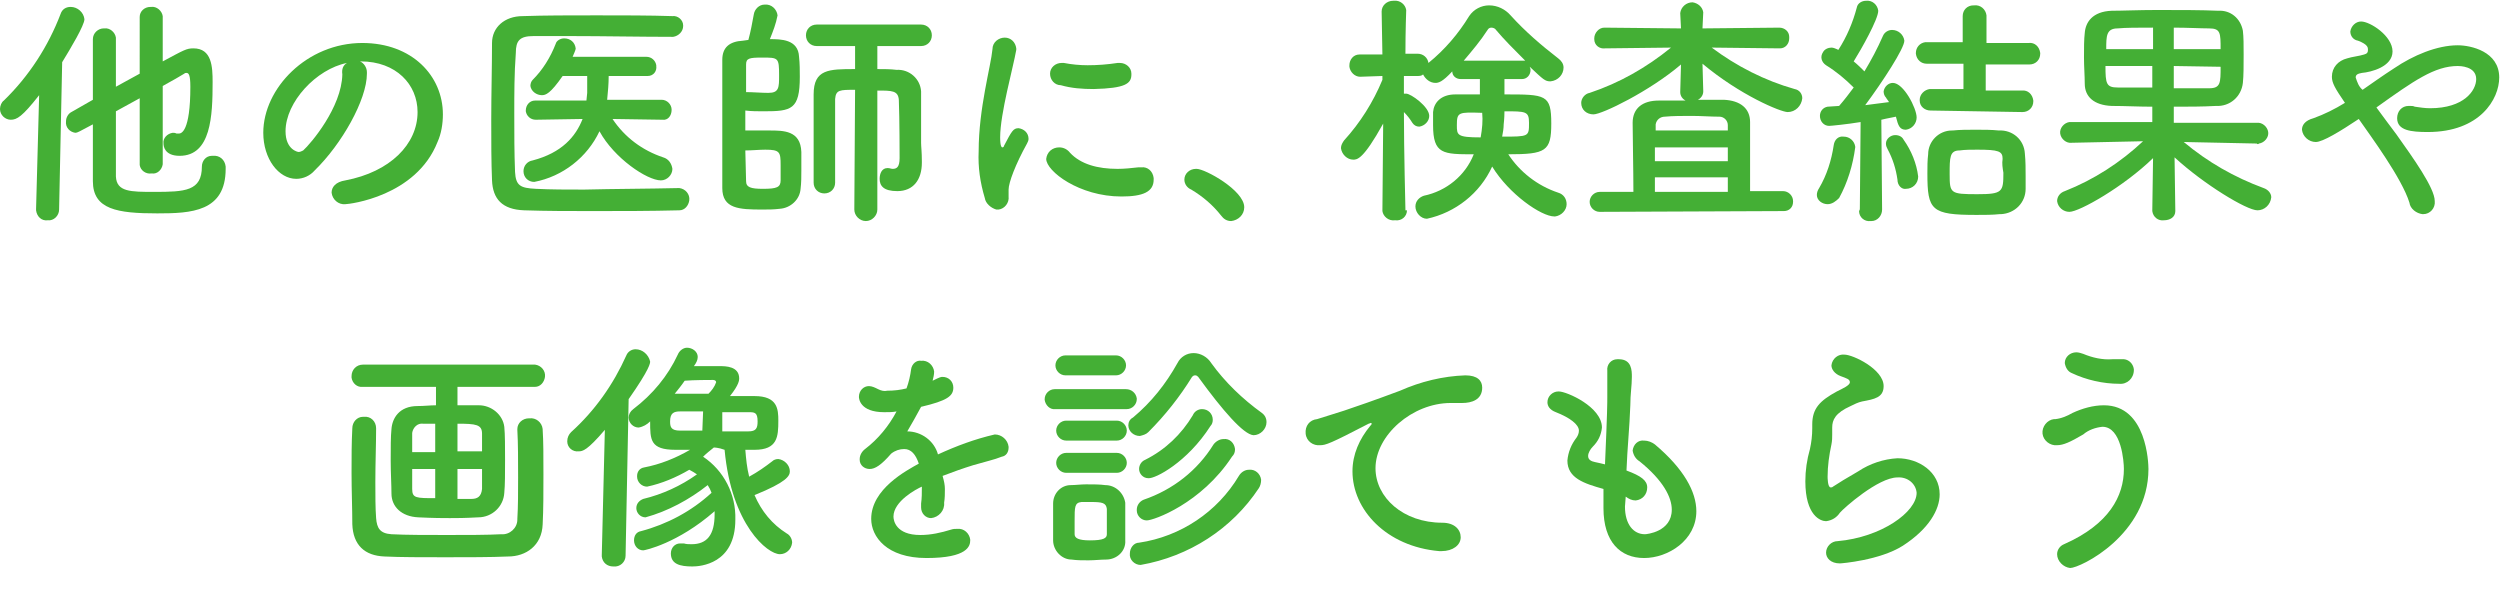
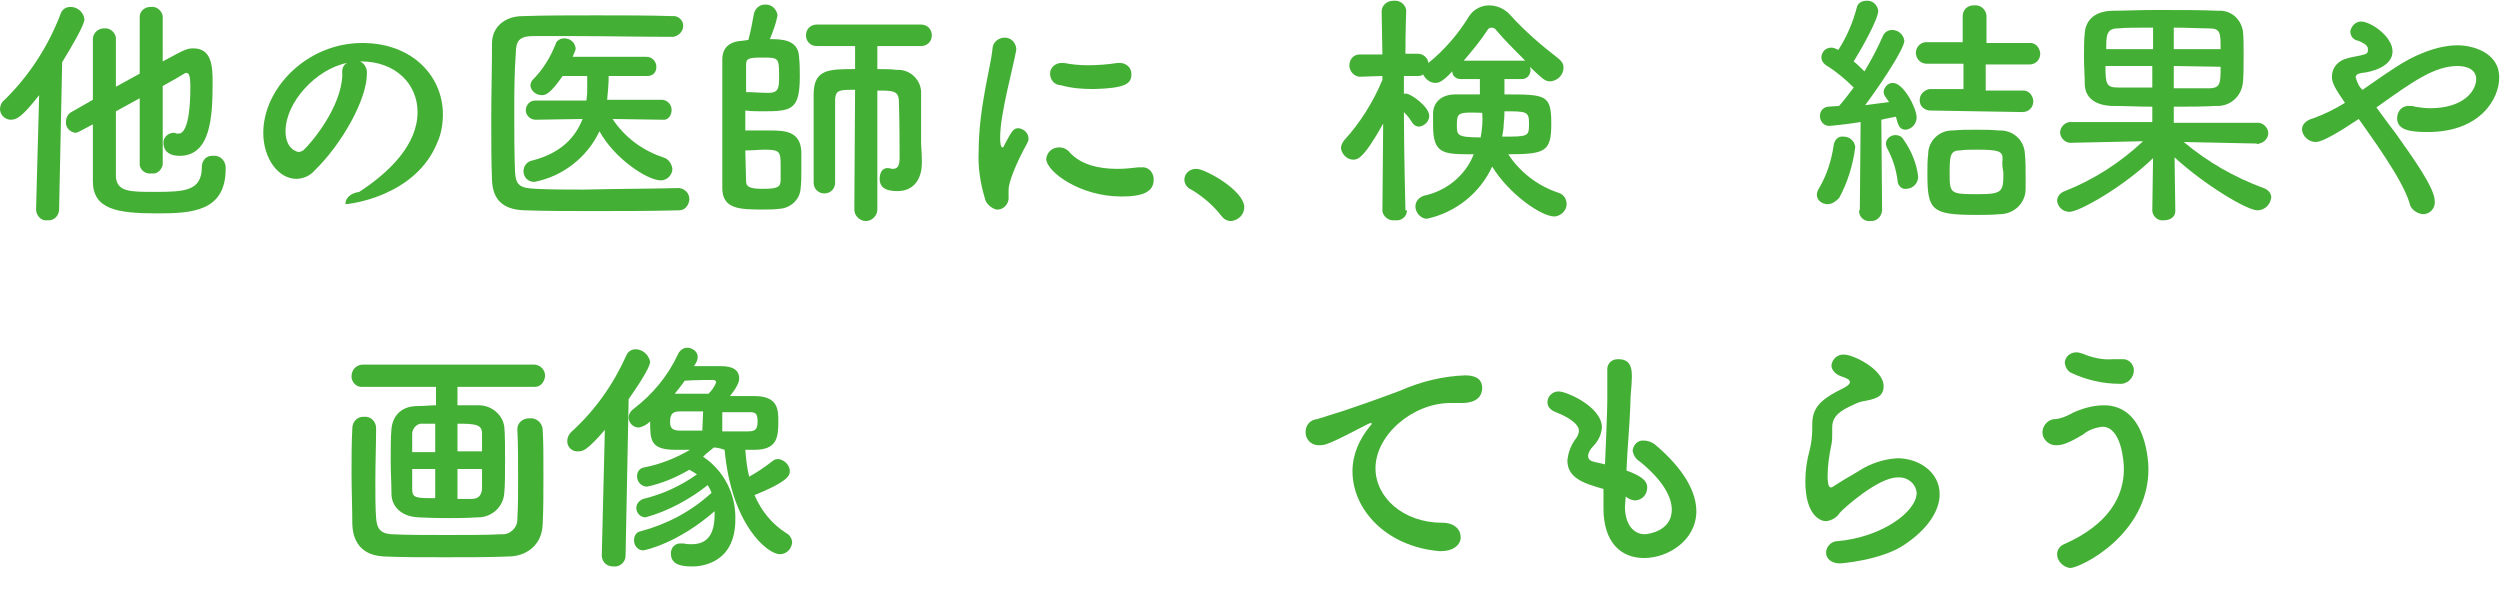
<svg xmlns="http://www.w3.org/2000/svg" version="1.1" id="レイヤー_1" x="0px" y="0px" viewBox="0 0 325.7 78.9" style="enable-background:new 0 0 325.7 78.9;" xml:space="preserve">
  <style type="text/css">
	.st0{fill:#44AF35;}
</style>
  <g>
    <g id="レイヤー_3">
      <path class="st0" d="M5.1,12.4c-2.2,2.8-2.9,3.2-3.7,3.2C0.7,15.6,0,15,0,14.2c0-0.4,0.2-0.9,0.5-1.1C3.8,9.9,6.3,6,7.9,1.8    c0.2-0.6,0.7-0.9,1.3-0.9c0.9,0,1.7,0.7,1.8,1.6c0,0.8-1.8,3.8-2.9,5.6L7.7,27.3c0,0.8-0.7,1.5-1.5,1.4c0,0,0,0,0,0    c-0.8,0.1-1.4-0.5-1.5-1.3c0,0,0-0.1,0-0.1v-0.1L5.1,12.4z M18.2,12.8l-3.1,1.7c0,3.5,0,6.9,0,8.5c0.1,2,1.9,2,5,2    c4,0,6.2-0.1,6.2-3.3c0-0.7,0.5-1.4,1.3-1.4c0,0,0.1,0,0.1,0c0.9-0.1,1.6,0.5,1.7,1.4c0,0.1,0,0.2,0,0.3c0,5.6-4.5,5.8-8.9,5.8    c-5.2,0-8.4-0.5-8.4-4.2c0-1.8,0-4.5,0-7.4l-1.7,0.9c-0.2,0.1-0.4,0.2-0.6,0.2c-0.7-0.1-1.3-0.7-1.2-1.5c0-0.5,0.3-1,0.7-1.2    l2.8-1.6c0-3.1,0-6,0-7.9c0-0.8,0.7-1.4,1.4-1.4c0,0,0,0,0.1,0c0.7-0.1,1.4,0.5,1.5,1.2c0,0,0,0.1,0,0.1l0,0c0,1.4,0,3.8,0,6.3    l3.1-1.7V2.2c0-0.7,0.6-1.3,1.4-1.3c0,0,0,0,0.1,0c0.7-0.1,1.4,0.5,1.5,1.2c0,0,0,0.1,0,0.1V8c2.8-1.5,3.1-1.7,4-1.7    c2.4,0,2.5,2.4,2.5,4.4c0,4.4-0.2,9.6-4.3,9.6c-2,0-2.1-1.3-2.1-1.6c-0.1-0.7,0.5-1.3,1.2-1.4c0,0,0,0,0,0c0.2,0,0.3,0,0.5,0.1    c0.1,0,0.2,0,0.3,0c0.3,0,1.5-0.2,1.5-6.1c0-1.5-0.2-1.8-0.5-1.8c-0.1,0-0.2,0-0.3,0.1c-0.5,0.3-1.5,0.9-2.8,1.6v10.2    c-0.1,0.7-0.7,1.3-1.4,1.2c0,0,0,0-0.1,0c-0.7,0.1-1.4-0.4-1.5-1.1c0,0,0,0,0-0.1L18.2,12.8z" />
-       <path class="st0" d="M54.4,14.6c0-3.6-2.8-6.6-7.4-6.6h-0.1c0.5,0.2,0.9,0.8,0.9,1.4v0.2c0,3.4-3.3,9.2-6.8,12.6    c-0.6,0.7-1.5,1.1-2.4,1.1c-2.3,0-4.3-2.6-4.3-6c0-5.8,5.7-11.7,12.9-11.7c6.5,0,10.5,4.3,10.5,9.3c0,1.2-0.2,2.5-0.7,3.6    c-2.8,7.1-11.5,8.1-12,8.1c-0.9,0.1-1.7-0.6-1.8-1.5c0-0.7,0.5-1.4,1.8-1.6C50.8,22.4,54.4,18.8,54.4,14.6z M45.2,8.2    c-4,0.8-8,5.1-8,8.9c0,2.4,1.6,2.7,1.7,2.7c0.2,0,0.4-0.1,0.6-0.2c1-0.9,5-5.6,5.1-9.9C44.5,9,44.7,8.5,45.2,8.2z" />
+       <path class="st0" d="M54.4,14.6c0-3.6-2.8-6.6-7.4-6.6h-0.1c0.5,0.2,0.9,0.8,0.9,1.4v0.2c0,3.4-3.3,9.2-6.8,12.6    c-0.6,0.7-1.5,1.1-2.4,1.1c-2.3,0-4.3-2.6-4.3-6c0-5.8,5.7-11.7,12.9-11.7c6.5,0,10.5,4.3,10.5,9.3c0,1.2-0.2,2.5-0.7,3.6    c-2.8,7.1-11.5,8.1-12,8.1c0-0.7,0.5-1.4,1.8-1.6C50.8,22.4,54.4,18.8,54.4,14.6z M45.2,8.2    c-4,0.8-8,5.1-8,8.9c0,2.4,1.6,2.7,1.7,2.7c0.2,0,0.4-0.1,0.6-0.2c1-0.9,5-5.6,5.1-9.9C44.5,9,44.7,8.5,45.2,8.2z" />
      <path class="st0" d="M88.5,24.5c0.8,0.1,1.4,0.8,1.3,1.6c-0.1,0.7-0.6,1.3-1.3,1.3c-3.8,0.1-7.6,0.1-11.3,0.1c-3,0-6,0-8.9-0.1    s-4.1-1.5-4.2-3.9S64,18.4,64,15.6c0-3.4,0.1-6.9,0.1-10c0-2,1.6-3.5,4-3.5C70.9,2,74.3,2,77.7,2s7,0,9.9,0.1    C88.3,2,89,2.6,89,3.3c0,0,0,0.1,0,0.1c0,0.7-0.6,1.3-1.3,1.4c0,0-0.1,0-0.1,0c-4.1,0-9.1-0.1-13.2-0.1c-1.9,0-3.6,0-4.9,0    c-1.8,0-2.3,0.6-2.3,2.2C67,9.6,67,12.2,67,14.8s0,5.1,0.1,7.6c0.1,1.8,0.7,2.1,2.7,2.2s4.1,0.1,6.3,0.1    C80,24.6,84.3,24.6,88.5,24.5L88.5,24.5z M86.3,15.6l-6.5-0.1c1.6,2.4,3.9,4.1,6.6,5c0.7,0.2,1.1,0.8,1.2,1.5    c0,0.8-0.7,1.5-1.5,1.5c0,0,0,0,0,0c-1.8,0-6.1-2.9-8-6.4c-1.6,3.4-4.8,5.9-8.5,6.6c-0.8,0-1.4-0.6-1.4-1.4c0-0.7,0.5-1.3,1.2-1.4    c3.8-1,5.6-3.1,6.5-5.4l-6.1,0.1l0,0c-0.7,0-1.2-0.5-1.3-1.1c0,0,0-0.1,0-0.1c0-0.7,0.5-1.3,1.2-1.3c0,0,0.1,0,0.1,0h6.6l0.1-1    c0-0.6,0-1.4,0-2.2h-3.2c-1.6,2.3-2.2,2.5-2.7,2.5c-0.7,0-1.4-0.5-1.5-1.2c0-0.3,0.1-0.6,0.3-0.8c1.3-1.3,2.3-2.9,3-4.7    C72.5,5.3,73,5,73.5,5c0.8,0,1.4,0.5,1.5,1.3c0,0.1,0,0.2-0.4,1.1h9.6c0.7,0,1.2,0.5,1.3,1.1c0,0,0,0.1,0,0.1    c0.1,0.7-0.4,1.3-1.1,1.3c-0.1,0-0.1,0-0.2,0h-4.9c0,1-0.1,2.1-0.2,3.1h7.1c0.7,0,1.3,0.6,1.3,1.3C87.5,15.1,87,15.7,86.3,15.6    L86.3,15.6z" />
      <path class="st0" d="M97.5,5.2C97.8,4.1,98,3,98.2,1.9c0.1-0.7,0.7-1.3,1.4-1.3c0.9-0.1,1.6,0.6,1.7,1.4c-0.2,1.1-0.6,2.1-1,3.1    c1.4,0,3.7,0,3.8,2.3c0.1,0.9,0.1,1.8,0.1,2.6c0,4.3-1.1,4.5-4.7,4.5c-0.8,0-1.6,0-2.4-0.1V17c1,0,2.1,0,3.1,0    c1.9,0,4.1,0,4.2,2.8c0,0.7,0,1.6,0,2.4s0,1.6-0.1,2.4c-0.1,1.4-1.3,2.5-2.7,2.6c-0.8,0.1-1.5,0.1-2.3,0.1c-3,0-5.2-0.1-5.2-2.8    c0-2.1,0-5.2,0-8.3s0-6.2,0-8.4c0-1.6,0.9-2.4,2.7-2.5L97.5,5.2z M97.2,12c0.9,0,2,0.1,2.9,0.1c1.4,0,1.4-0.7,1.4-2.3    c0-2.3-0.1-2.3-2.2-2.3c-1.7,0-2.1,0.1-2.1,0.9V12z M97.2,23.6c0,0.8,0.6,1,2.2,1c1.8,0,2.3-0.2,2.3-1.1c0-0.5,0-1.3,0-2    c0-1.7-0.1-2-2-2c-0.8,0-1.7,0.1-2.6,0.1L97.2,23.6z M111.4,11.7c-2,0-2.5,0-2.6,1.2c0,1.4,0,3.3,0,5.2s0,4,0,5.7l0,0    c0,0.8-0.6,1.4-1.4,1.4c-0.8,0-1.4-0.6-1.4-1.4c0-1.8,0-3.8,0-5.8s0-4,0-5.7c0-3.3,2-3.3,5.4-3.3V6h-5c-0.8,0-1.4-0.6-1.4-1.4    s0.6-1.4,1.4-1.4c0,0,0,0,0,0H120c0.8,0,1.4,0.6,1.4,1.4S120.8,6,120,6c0,0,0,0,0,0h-5.7v3c0.9,0,1.7,0,2.5,0.1    c1.7-0.1,3.1,1.2,3.2,2.8c0,0.2,0,0.4,0,0.5v6.2c0,0.5,0.1,1.2,0.1,2.4v0.2c0,2.2-1.1,3.7-3.2,3.7c-1.8,0-2.3-0.7-2.3-1.6    c0-0.7,0.3-1.4,1-1.4h0.1c0.2,0,0.4,0.1,0.6,0.1c0.5,0,0.9-0.2,0.9-1.4c0,0,0-5.2-0.1-7.6c-0.1-1.2-0.9-1.2-2.8-1.2v15.5    c0,0.8-0.7,1.5-1.5,1.5s-1.5-0.7-1.5-1.5L111.4,11.7z" />
      <path class="st0" d="M128.3,25.8c-0.6-2-0.9-4-0.8-6.1c0-5.6,1.6-11.1,1.8-13.3c0-0.9,0.8-1.5,1.6-1.5c0.8,0,1.4,0.6,1.5,1.4    c0,0.1,0,0.2,0,0.2c-0.4,2.3-2.1,8.3-2.1,11.4c0,1.2,0.2,1.3,0.3,1.3s0.2-0.1,0.2-0.2c1-1.9,1.2-2.3,1.9-2.3    c0.7,0.1,1.3,0.6,1.3,1.4c0,0.2-0.1,0.4-0.2,0.6c-1.5,2.7-2.4,5.1-2.4,6c0,0.3,0,0.6,0,0.9c0.1,0.8-0.5,1.6-1.3,1.7    c-0.1,0-0.2,0-0.3,0C129.1,27.1,128.4,26.5,128.3,25.8z M146.1,25.6c-5.5,0-9.8-3.3-9.8-4.9c0.1-0.9,0.8-1.5,1.7-1.5    c0.6,0,1.1,0.3,1.4,0.7c1.4,1.5,3.6,2.1,6.2,2.1c0.9,0,1.8-0.1,2.7-0.2c0.1,0,0.3,0,0.4,0c0.8-0.1,1.5,0.5,1.6,1.4    c0,0.1,0,0.1,0,0.2C150.3,25,148.9,25.6,146.1,25.6L146.1,25.6z M142.5,11.6c-1.5,0-2.9-0.1-4.3-0.5c-0.8,0-1.4-0.7-1.4-1.5    s0.7-1.4,1.5-1.4c0.1,0,0.2,0,0.3,0c1,0.2,2.1,0.3,3.1,0.3c1.3,0,2.6-0.1,3.9-0.3c0.1,0,0.2,0,0.3,0c0.8,0,1.5,0.6,1.5,1.4    c0,0,0,0.1,0,0.1C147.4,10.9,146.6,11.5,142.5,11.6L142.5,11.6z" />
      <path class="st0" d="M159.1,28.1c-1.1-1.4-2.4-2.5-3.9-3.4c-0.5-0.2-0.9-0.7-0.9-1.3c0-0.8,0.7-1.4,1.5-1.4c0,0,0,0,0.1,0    c1.1,0,6.2,2.8,6.2,5c0,1-0.8,1.7-1.7,1.8C159.8,28.8,159.4,28.5,159.1,28.1z" />
      <path class="st0" d="M183.3,27.4c0,0.8-0.7,1.4-1.5,1.3c0,0-0.1,0-0.1,0c-0.8,0.1-1.5-0.5-1.6-1.2c0,0,0-0.1,0-0.1l0,0l0.1-11.3    c-2.6,4.7-3.4,4.7-3.9,4.7c-0.8,0-1.5-0.7-1.6-1.5c0-0.4,0.2-0.7,0.4-1c2.1-2.3,3.8-5,5-7.9V9.9l-2.9,0.1l0,0    c-0.7,0-1.3-0.6-1.4-1.3c0-0.1,0-0.1,0-0.2c0-0.7,0.5-1.4,1.3-1.4c0,0,0.1,0,0.1,0h2.9l-0.1-5.6l0,0c0-0.8,0.7-1.4,1.5-1.4    c0,0,0,0,0.1,0c0.8-0.1,1.5,0.5,1.6,1.2c0,0,0,0.1,0,0.1l0,0c0,0-0.1,2.6-0.1,5.6h1.6c0.7,0,1.3,0.5,1.4,1.2    c2.1-1.7,3.9-3.8,5.3-6.1c0.6-0.9,1.6-1.4,2.6-1.4c1.1,0,2.1,0.5,2.8,1.3c1.9,2.1,4,3.9,6.2,5.6c0.4,0.3,0.7,0.7,0.7,1.2    c0,0.9-0.7,1.7-1.7,1.8c-0.7,0-0.9-0.2-2.7-1.9c0,0.1,0.1,0.2,0.1,0.4c0,0.7-0.5,1.2-1.1,1.2c0,0-0.1,0-0.1,0H196v2    c5.4,0,6.1,0,6.1,3.8c0,3.6-0.7,4-5.6,4c1.5,2.3,3.8,4.1,6.5,5c0.7,0.2,1.1,0.8,1.1,1.5c0,0.8-0.7,1.5-1.5,1.6c0,0,0,0-0.1,0    c-1.7,0-5.9-2.9-8.1-6.5c-1.6,3.5-4.8,6-8.5,6.8c-0.8,0-1.5-0.8-1.5-1.6c0-0.7,0.5-1.2,1.1-1.4c2.9-0.6,5.4-2.6,6.5-5.4    c-4,0-5.3,0-5.3-3.8c0-0.6,0-1.2,0-1.7c0.1-1.2,1-2.3,2.9-2.3c0.9,0,2,0,3.2,0v-2h-2.5c-0.6,0-1.1-0.4-1.1-1    c-1.3,1.4-1.8,1.5-2.2,1.5c-0.7,0-1.3-0.5-1.6-1.1c-0.2,0.2-0.5,0.2-0.8,0.2h-1.7v2.3c0.1,0,0.2,0,0.3,0c0.6,0,3,1.7,3,2.9    c0,0.7-0.6,1.3-1.3,1.4c-0.4,0-0.7-0.2-0.9-0.5c-0.3-0.5-0.7-1-1.1-1.4c0,5,0.2,12.8,0.2,12.8L183.3,27.4z M189.8,16.3    c0,1.3,0,1.6,3.1,1.6c0.2-1.1,0.3-2.2,0.2-3.2C190,14.6,189.8,14.6,189.8,16.3L189.8,16.3z M198.4,7.9c0.1,0,0.2,0,0.3,0    c-1.4-1.4-2.8-2.8-3.8-4c-0.1-0.2-0.4-0.3-0.6-0.3c-0.2,0-0.4,0.1-0.5,0.3c-0.9,1.4-2,2.7-3.1,4H198.4z M195.9,16.2    c0,0.5-0.1,1.1-0.2,1.6c3.5,0,3.5,0,3.5-1.8c0-1.5-0.4-1.5-3.2-1.5C196,15.5,195.9,16.1,195.9,16.2z" />
-       <path class="st0" d="M208.4,27.6c-0.7,0-1.3-0.6-1.3-1.3s0.6-1.3,1.3-1.3c0,0,0,0,0,0h4.4c0-2.8-0.1-7.4-0.1-9    c0-1.9,1.3-2.9,3.4-2.9c1.1,0,2.3,0,3.5,0c-0.4-0.2-0.7-0.6-0.7-1.1l0.1-3.6c-4.1,3.5-10.3,6.5-11.4,6.5c-0.9,0-1.6-0.6-1.6-1.5    c0-0.6,0.5-1.2,1.1-1.3c3.9-1.3,7.4-3.3,10.6-5.9l-8.6,0.1l0,0c-0.7,0.1-1.4-0.4-1.4-1.2c0,0,0-0.1,0-0.1c0-0.7,0.6-1.4,1.3-1.4    c0,0,0.1,0,0.1,0l9.9,0.1l-0.1-2c0.1-0.8,0.8-1.4,1.6-1.4c0.7,0.1,1.3,0.6,1.4,1.3v0l-0.1,2.1l10-0.1c0.7,0,1.3,0.5,1.3,1.2    c0,0.1,0,0.2,0,0.2c0,0.7-0.5,1.3-1.2,1.3c0,0-0.1,0-0.1,0l0,0L223,6.2c3.2,2.4,6.9,4.3,10.8,5.4c0.6,0.1,1,0.6,1,1.2    c-0.1,1-0.9,1.8-1.9,1.8c-0.9,0-6.2-2.2-11.1-6.3l0.1,3.6c0,0.5-0.3,0.9-0.7,1.1c1.2,0,2.4,0,3.4,0c2.1,0.1,3.4,1.1,3.4,2.9    c0,1.5,0,6.2,0,9h4.3c0.7,0,1.3,0.6,1.3,1.3c0,0,0,0,0,0.1c0,0.7-0.5,1.2-1.2,1.2c0,0-0.1,0-0.1,0L208.4,27.6z M225.1,19.2h-9.5    V21h9.5V19.2z M225.1,23.1h-9.5V25h9.5V23.1z M225.1,17.1c0-0.4,0-0.6,0-0.8c0-0.6-0.5-1.1-1.1-1.1c0,0,0,0-0.1,0    c-1,0-2.3-0.1-3.5-0.1s-2.5,0-3.5,0.1c-0.6,0-1.1,0.4-1.2,1c0,0,0,0,0,0v0.8H225.1z" />
      <path class="st0" d="M238.1,26.6c-0.7,0-1.4-0.5-1.4-1.2c0,0,0,0,0,0c0-0.3,0.1-0.6,0.3-0.9c1-1.7,1.6-3.6,1.9-5.6    c0.1-0.7,0.6-1.2,1.3-1.1c0.8,0,1.4,0.6,1.5,1.3c0,0,0,0,0,0.1c-0.3,2.3-1,4.6-2.1,6.6C239.2,26.2,238.7,26.6,238.1,26.6z     M242.3,27.2l0.1-11.3c-1.8,0.3-3.9,0.5-4.1,0.5c-0.7,0-1.2-0.6-1.2-1.3c0,0,0,0,0,0c0-0.6,0.4-1.1,1-1.2l1.5-0.1    c0.7-0.8,1.3-1.6,1.9-2.4c-1.1-1.1-2.3-2.1-3.6-2.9c-0.6-0.4-0.8-1.1-0.4-1.7c0.2-0.4,0.7-0.6,1.1-0.6c0.2,0,0.5,0.1,0.7,0.2    l0.2,0.1c1.1-1.7,1.9-3.6,2.4-5.5c0.1-0.6,0.7-0.9,1.2-0.9c0.8-0.1,1.5,0.5,1.6,1.3c0,1.1-2.2,5-3.2,6.6c0.5,0.4,1,0.9,1.4,1.3    c0.9-1.5,1.7-3,2.4-4.6c0.2-0.5,0.7-0.8,1.2-0.8c0.8,0,1.5,0.6,1.6,1.4c0,1-2.8,5.3-5.1,8.4l3.1-0.4c-0.1-0.2-0.3-0.4-0.4-0.6    c-0.2-0.2-0.3-0.5-0.3-0.8c0.1-0.6,0.6-1.1,1.2-1.1c1.4,0,3.1,3.3,3.1,4.5c0,0.8-0.6,1.5-1.4,1.6c-0.8,0-1-0.5-1.3-1.7    c-0.4,0.1-1.1,0.2-1.9,0.4l0.1,11.7c0,0.8-0.6,1.5-1.4,1.5c0,0-0.1,0-0.1,0c-0.8,0.1-1.5-0.5-1.5-1.3    C242.3,27.3,242.3,27.3,242.3,27.2L242.3,27.2z M247.2,23.4c-0.2-1.4-0.6-2.7-1.3-4c-0.1-0.2-0.2-0.4-0.2-0.7    c0-0.6,0.6-1.1,1.2-1.1c0,0,0,0,0,0c0.5,0,0.9,0.2,1.1,0.6c1,1.4,1.7,3.1,1.9,4.8c0,0.9-0.7,1.6-1.6,1.6c0,0,0,0,0,0    C247.8,24.7,247.2,24.2,247.2,23.4C247.2,23.5,247.2,23.5,247.2,23.4z M251.5,14.4c-0.7,0-1.4-0.5-1.4-1.3c0,0,0-0.1,0-0.1    c0-0.7,0.6-1.3,1.3-1.4c0,0,0.1,0,0.1,0h4.3V8.3H251c-0.7,0-1.3-0.5-1.4-1.3c0,0,0-0.1,0-0.1c0-0.7,0.5-1.3,1.2-1.4    c0,0,0.1,0,0.1,0h4.8V2.1c0-0.8,0.6-1.4,1.4-1.4c0,0,0,0,0.1,0c0.8-0.1,1.5,0.5,1.6,1.3c0,0,0,0.1,0,0.1v3.5h5.5    c0.8-0.1,1.4,0.5,1.5,1.3c0,0,0,0.1,0,0.1c0,0.8-0.6,1.4-1.4,1.4c0,0-0.1,0-0.1,0h-5.6v3.4h4.7c0.8-0.1,1.4,0.5,1.5,1.3    c0,0,0,0.1,0,0.1c0,0.8-0.6,1.4-1.4,1.4c0,0-0.1,0-0.1,0L251.5,14.4z M260.5,27.9c-0.9,0.1-2,0.1-3,0.1c-5.9,0-6.4-0.6-6.4-5.4    c0-0.9,0-1.7,0.1-2.5c0-1.7,1.4-3.1,3.1-3.1c0,0,0,0,0.1,0c0.9-0.1,2-0.1,3-0.1s2.1,0,3,0.1c1.8-0.1,3.3,1.2,3.4,3    c0.1,1,0.1,2,0.1,3c0,0.5,0,1.1,0,1.6c0,1.8-1.4,3.2-3.2,3.3C260.6,27.9,260.5,27.9,260.5,27.9L260.5,27.9z M260.9,20.7    c0-1-0.5-1.2-3.3-1.2c-0.8,0-1.6,0-2.3,0.1c-1.3,0-1.3,0.9-1.3,3.1c0,2.5,0.1,2.6,3.6,2.6c3.3,0,3.4-0.3,3.4-2.8    C260.9,21.9,260.8,21.3,260.9,20.7L260.9,20.7z" />
      <path class="st0" d="M294,18.7l-9.5-0.2c3.1,2.6,6.6,4.6,10.4,6c0.6,0.2,1,0.7,1,1.2c-0.1,1-0.9,1.7-1.8,1.7    c-1.4,0-7-3.4-10.8-6.9l0.1,7l0,0c0,0.8-0.7,1.2-1.5,1.2c-0.7,0.1-1.4-0.4-1.5-1.2c0,0,0-0.1,0-0.1l0,0l0.1-6.8    c-3.8,3.7-9.6,7-10.9,7c-0.8,0-1.5-0.6-1.6-1.4c0-0.6,0.4-1.1,1-1.3c3.8-1.5,7.2-3.7,10.2-6.5l-9.3,0.2l0,0    c-0.7,0.1-1.4-0.5-1.5-1.2c-0.1-0.7,0.5-1.4,1.2-1.5c0.1,0,0.2,0,0.2,0h10.6v-2c-1.8,0-3.5-0.1-5.3-0.1c-2.3-0.1-3.5-1.2-3.5-2.9    c0-1-0.1-2.2-0.1-3.4s0-2.4,0.1-3.2c0.1-1.4,1-2.8,3.5-2.9c1.4,0,3.5-0.1,5.9-0.1c2.9,0,5.9,0,8,0.1c1.6-0.1,2.9,1,3.2,2.6    c0.1,0.8,0.1,1.9,0.1,3.1c0,1.4,0,2.8-0.1,3.7c-0.2,1.8-1.7,3.1-3.5,3c-1.8,0.1-3.6,0.1-5.5,0.1v2.1h10.8c0.7-0.1,1.4,0.5,1.5,1.2    c0.1,0.7-0.5,1.4-1.2,1.5C294.2,18.8,294.1,18.8,294,18.7L294,18.7z M280.4,3.6c-1.8,0-3.5,0-4.5,0.1c-1.5,0-1.5,1-1.5,2.7h6.1    V3.6z M280.4,8.6h-6.1c0,2.3,0.1,2.8,1.6,2.8c1.2,0,2.8,0,4.5,0L280.4,8.6z M289.3,6.4c0-2.1,0-2.7-1.5-2.7    c-1.1,0-2.8-0.1-4.6-0.1v2.8L289.3,6.4z M283.2,8.6v2.9c1.7,0,3.4,0,4.6,0c1.5,0,1.5-0.7,1.5-2.8L283.2,8.6z" />
      <path class="st0" d="M301.7,18.5c-0.9,0-1.7-0.7-1.8-1.6c0-0.6,0.4-1.2,1.5-1.5c1.4-0.5,2.8-1.2,4.1-2c-1.3-1.9-1.7-2.6-1.7-3.4    c0-1.2,0.8-2.1,2-2.4c0.6-0.2,1.6-0.3,2.2-0.5c0.4-0.1,0.5-0.3,0.5-0.6s0-0.7-1.3-1.2c-0.6-0.1-1-0.6-1-1.2    c0.1-0.7,0.7-1.3,1.4-1.3c0,0,0,0,0,0c1.2,0,4.1,1.9,4.1,3.9s-2.8,2.7-4,2.8c-0.5,0.1-0.8,0.2-0.8,0.6c0.2,0.6,0.4,1.2,0.9,1.6    c1.3-0.9,2.7-1.9,4.1-2.8c2.5-1.7,5.6-3,8.3-3c1.7,0,5.4,0.8,5.4,4.2c0,2.8-2.5,7.1-9.3,7.1c-2.2,0-4-0.2-4-1.8    c0-0.9,0.6-1.6,1.5-1.6c0.1,0,0.1,0,0.2,0c0.2,0,0.4,0,0.6,0.1c0.7,0.1,1.3,0.2,2,0.2c4.4,0,6-2.3,6-3.8c0-1.7-2.2-1.7-2.4-1.7    c-3,0-5.7,1.9-10.6,5.4c0.8,1.1,1.7,2.3,2.6,3.5c2.2,3.1,5,7,5,8.7c0.1,0.9-0.6,1.7-1.5,1.7c0,0-0.1,0-0.1,0    c-0.8-0.1-1.6-0.7-1.7-1.5c-1-3.2-5-8.6-6.6-10.9C304.9,17.1,302.6,18.5,301.7,18.5z" />
      <g>
        <path class="st0" d="M59.6,50.4v2.4c0.8,0,1.7,0,2.8,0c1.6,0,3.1,1.2,3.3,2.8c0.1,1,0.1,2.7,0.1,4.3c0,1.7,0,3.3-0.1,4.3     c-0.1,1.8-1.6,3.2-3.4,3.2c-1.8,0.1-2.8,0.1-3.7,0.1s-2,0-4.1-0.1C52.3,67.3,51,66,51,64.3c0-1.1-0.1-2.7-0.1-4.3s0-3.2,0.1-4.1     c0.1-1.4,1-3,3.4-3c0.9,0,1.6-0.1,2.4-0.1v-2.4h-9.5c-0.8,0.1-1.4-0.5-1.5-1.2c0-0.1,0-0.1,0-0.2c0-0.8,0.6-1.5,1.5-1.5     c0,0,0,0,0.1,0h22.3c0.8,0.1,1.4,0.8,1.3,1.6c-0.1,0.7-0.6,1.3-1.3,1.3L59.6,50.4z M49,55.8c0,2-0.1,4.6-0.1,7     c0,1.7,0,3.4,0.1,4.7s0.5,2,2,2.1c1.9,0.1,4.5,0.1,7.2,0.1s5.3,0,7.1-0.1c1.1,0.1,2.1-0.8,2.1-1.9c0,0,0-0.1,0-0.1     c0.1-1.6,0.1-3.5,0.1-5.4c0-2.2,0-4.4-0.1-6.2v-0.1c0-0.8,0.7-1.4,1.5-1.4c0,0,0.1,0,0.1,0c0.8-0.1,1.6,0.5,1.7,1.4     c0,0,0,0.1,0,0.1c0.1,1.4,0.1,3.5,0.1,5.8s0,4.6-0.1,6.5c-0.1,2.8-2.2,4.2-4.5,4.2c-2.2,0.1-5.3,0.1-8.2,0.1s-5.9,0-7.9-0.1     c-2.6-0.1-4.1-1.5-4.2-4.2c0-2-0.1-4.4-0.1-6.7c0-2,0-3.9,0.1-5.8c0-0.8,0.6-1.5,1.4-1.5c0,0,0.1,0,0.1,0     C48.3,54.2,49,54.9,49,55.8C49,55.7,49,55.7,49,55.8L49,55.8z M56.7,55.2h-1.6c-0.7-0.1-1.3,0.5-1.4,1.2c0,0.1,0,0.1,0,0.2     c0,0.5,0,1.3,0,2.3h3V55.2z M56.7,61.1h-3c0,1.1,0,2,0,2.6c0,1.2,0.5,1.2,3,1.2V61.1z M62.8,58.8c0-0.9,0-1.7,0-2.3     c0-1.2-0.8-1.3-3.2-1.3v3.6H62.8z M61.4,65c0.8,0,1.3-0.3,1.4-1.3c0-0.6,0-1.5,0-2.6h-3.2V65H61.4z" />
        <path class="st0" d="M78.4,72.3L78.8,56c-2.3,2.7-2.9,2.8-3.4,2.8c-0.8,0.1-1.5-0.5-1.5-1.3c0-0.5,0.2-0.9,0.5-1.2     c3.1-2.8,5.5-6.2,7.2-10c0.2-0.5,0.7-0.8,1.2-0.8c0.9,0,1.7,0.7,1.9,1.6c0,0.2,0,0.9-2.8,4.9l-0.4,20.4c0,0.8-0.7,1.5-1.6,1.4     c0,0,0,0,0,0c-0.8,0-1.4-0.5-1.5-1.3C78.4,72.4,78.4,72.3,78.4,72.3L78.4,72.3z M93,58.3c-0.5,0.4-1,0.8-1.4,1.2     c2.7,1.8,4.3,4.9,4.2,8.2c0,5.8-4.6,6.1-5.6,6.1c-1.6,0-2.8-0.3-2.8-1.7c0-0.7,0.5-1.3,1.2-1.3c0,0,0,0,0.1,0c0.1,0,0.3,0,0.4,0     c0.3,0.1,0.7,0.1,1,0.1c2,0,3-1.2,3-3.9v-0.4c-4.8,4.2-9.1,5.1-9.3,5.1c-0.7,0-1.2-0.6-1.2-1.3c0,0,0,0,0,0     c0-0.6,0.3-1.1,0.9-1.2c3.4-0.9,6.6-2.6,9.2-5c-0.1-0.3-0.3-0.7-0.5-1c-2.4,1.9-5.2,3.4-8.1,4.2c-0.7,0-1.2-0.6-1.2-1.2     c0,0,0,0,0,0c0-0.6,0.4-1,0.9-1.2c2.5-0.6,4.9-1.7,7-3.2c-0.3-0.2-0.6-0.4-1-0.6c-1.7,1-3.6,1.8-5.5,2.2c-0.7,0-1.3-0.6-1.3-1.3     c0,0,0,0,0-0.1c0-0.5,0.3-1,0.9-1.1c2.1-0.4,4.1-1.2,6-2.3H88c-3.3,0-3.3-1.3-3.3-3.7c-0.4,0.4-0.9,0.7-1.5,0.8     c-0.7,0-1.3-0.6-1.3-1.3c0-0.4,0.2-0.8,0.6-1.1c2.5-1.9,4.5-4.3,5.8-7.1c0.2-0.5,0.7-0.9,1.2-0.9c0.7,0,1.4,0.5,1.4,1.2     c0,0.4-0.2,0.8-0.5,1.2c1,0,2.5,0,3.4,0c0.7,0,2.5,0,2.5,1.6c0,0.2,0,0.8-1.2,2.3c1.1,0,2.2,0,3.2,0c3,0,3.1,1.7,3.1,3.2     c0,2.1-0.1,3.8-3.1,3.8c-0.4,0-0.8,0-1.2,0c0.1,1.2,0.2,2.3,0.5,3.5c1.1-0.6,2.1-1.3,3-2c0.2-0.2,0.5-0.3,0.8-0.3     c0.8,0.1,1.5,0.8,1.5,1.6c0,0.6-0.4,1.4-4.6,3.1c0.9,2.1,2.3,3.8,4.2,5c0.4,0.2,0.7,0.7,0.7,1.2c-0.1,0.9-0.8,1.5-1.6,1.5     c-1.6,0-6.3-3.8-7.2-13.6C93.6,58.3,93,58.3,93,58.3L93,58.3z M91.6,53.6h-3c-0.8,0-1.3,0.2-1.3,1.3c0,0.7,0.1,1.2,1.3,1.2     c0.9,0,1.9,0,2.9,0L91.6,53.6z M92.3,51.3c0.4-0.4,0.8-0.9,1-1.5c0-0.2-0.2-0.3-0.4-0.3c-0.4,0-2.5,0-3.7,0.1     c-0.4,0.6-0.9,1.2-1.3,1.7H92.3z M94.1,56.2c1.2,0,2.4,0,3.4,0s1.2-0.4,1.2-1.3c0-1.2-0.4-1.2-1.2-1.2c-1.1,0-2.2,0-3.4,0V56.2z" />
-         <path class="st0" d="M123.1,63.7c0,0.6,0,1.2-0.1,1.8c0.1,1-0.7,1.9-1.7,2c-0.7,0-1.3-0.6-1.3-1.4c0-0.1,0-0.1,0-0.2v-0.3     c0.1-0.7,0.1-1.4,0.1-2.2c-0.7,0.3-3.7,1.9-3.7,3.9c0,0.5,0.3,2.4,3.5,2.4c1.4,0,2.7-0.3,4-0.7c0.3-0.1,0.5-0.1,0.8-0.1     c0.9-0.1,1.6,0.6,1.7,1.4c0,0,0,0.1,0,0.1c0,0.7-0.3,2.3-5.7,2.3c-5.2,0-7.2-2.8-7.2-5.1c0-3.9,4.6-6.3,6.2-7.2     c-0.4-1.2-1-1.9-1.9-1.9c-0.6,0-1.2,0.2-1.7,0.6c-1.3,1.5-2.1,2-2.8,2c-0.7,0-1.3-0.5-1.3-1.2c0,0,0-0.1,0-0.1     c0-0.5,0.3-1,0.7-1.3c1.7-1.3,3.1-3,4.1-4.9c-0.5,0.1-1,0.1-1.6,0.1c-3.2,0-3.3-1.8-3.3-2c0-0.8,0.6-1.4,1.3-1.4c0,0,0,0,0,0     c0.4,0,0.8,0.2,1.2,0.4c0.4,0.2,0.8,0.3,1.2,0.2c0.9,0,1.7-0.1,2.5-0.3c0.3-0.8,0.5-1.7,0.6-2.5c0.1-0.7,0.7-1.2,1.3-1.1     c0.9-0.1,1.6,0.6,1.7,1.4c0,0.4-0.1,0.8-0.2,1.2c1-0.5,1.1-0.5,1.3-0.5c0.8,0,1.4,0.6,1.4,1.4c0,0,0,0,0,0c0,1.1-0.8,1.7-4.2,2.5     c-0.6,1.1-1.2,2.2-1.8,3.2c1.8,0,3.5,1.2,4,3c2.4-1.1,4.8-2,7.4-2.6c0.9,0,1.7,0.7,1.8,1.6c0,0,0,0,0,0.1c0,0.6-0.3,1.1-0.9,1.2     c-1,0.4-2,0.6-3.7,1.1c-1.3,0.4-2.7,0.9-4,1.4C123,62.7,123.1,63.2,123.1,63.7z" />
-         <path class="st0" d="M137.5,53.3c-0.7,0.1-1.3-0.5-1.4-1.2c0,0,0-0.1,0-0.1c0-0.7,0.6-1.3,1.3-1.3c0,0,0.1,0,0.1,0h9.2     c0.7,0,1.3,0.5,1.4,1.2c0,0,0,0.1,0,0.1c0,0.7-0.6,1.3-1.3,1.3c0,0,0,0-0.1,0H137.5z M144.1,72.9c-0.7,0-1.5,0.1-2.3,0.1     c-0.8,0-1.5,0-2.2-0.1c-1.3,0-2.4-1.2-2.4-2.5c0,0,0,0,0,0c0-0.8,0-1.7,0-2.5s0-1.6,0-2.3c0-1.3,1-2.4,2.3-2.4c0,0,0,0,0,0     c0.6,0,1.3-0.1,2-0.1c0.9,0,1.8,0,2.5,0.1c1.3,0,2.4,1,2.6,2.3c0,0.7,0,1.6,0,2.5s0,1.7,0,2.4C146.7,71.8,145.5,72.9,144.1,72.9z      M138.8,48.9c-0.7,0-1.3-0.6-1.3-1.3c0-0.7,0.6-1.3,1.3-1.3h6.6c0.7,0,1.3,0.6,1.3,1.3c0,0.7-0.6,1.3-1.3,1.3H138.8z M138.9,57.4     c-0.7,0-1.3-0.6-1.3-1.3c0-0.7,0.6-1.3,1.3-1.3h6.6c0.7,0,1.3,0.6,1.3,1.3c0,0.7-0.6,1.3-1.3,1.3H138.9z M138.9,61.6     c-0.7,0-1.3-0.6-1.3-1.3c0-0.7,0.6-1.3,1.3-1.3h6.6c0.7,0,1.3,0.6,1.3,1.3c0,0.7-0.6,1.3-1.3,1.3c0,0,0,0,0,0H138.9z M144.2,68     c0-0.6,0-1.2,0-1.7c-0.1-0.8-0.6-0.9-2.1-0.9c-0.4,0-0.9,0-1.2,0c-0.9,0.1-0.9,0.6-0.9,2.5c0,0.6,0,1.2,0,1.7s0.5,0.8,2,0.8     c1.8,0,2.2-0.3,2.2-0.8S144.2,68.6,144.2,68z M156.1,49.1c-0.1-0.1-0.2-0.2-0.4-0.2c-0.2,0-0.3,0.1-0.4,0.2     c-1.6,2.6-3.5,5-5.7,7.2c-0.3,0.3-0.7,0.4-1.1,0.5c-0.8,0-1.5-0.6-1.5-1.4c0-0.4,0.2-0.8,0.6-1c2.4-2,4.3-4.4,5.8-7.1     c0.4-0.8,1.2-1.3,2.1-1.3c0.9,0,1.8,0.5,2.3,1.3c1.8,2.5,4.1,4.7,6.6,6.5c0.4,0.3,0.6,0.7,0.6,1.2c0,0.9-0.8,1.7-1.7,1.7     C162,56.6,159.3,53.5,156.1,49.1L156.1,49.1z M148.6,73.6c-0.8,0-1.5-0.7-1.4-1.5c0,0,0,0,0,0c0-0.7,0.5-1.4,1.2-1.4     c5.4-0.8,10.2-4,13-8.7c0.3-0.5,0.8-0.8,1.3-0.8c0.8-0.1,1.5,0.5,1.6,1.3c0,0.4-0.1,0.8-0.3,1.1     C160.5,68.9,154.9,72.5,148.6,73.6L148.6,73.6z M149.4,67.8c-0.7,0-1.3-0.6-1.3-1.3c0,0,0,0,0-0.1c0-0.6,0.4-1.1,0.9-1.3     c3.8-1.3,7-3.8,9.1-7.2c0.3-0.4,0.8-0.7,1.3-0.7c0.8-0.1,1.4,0.5,1.5,1.3c0,0,0,0,0,0c0,0.4-0.1,0.7-0.4,1     C156.5,65.6,150.3,67.8,149.4,67.8L149.4,67.8z M149.6,62.3c-0.7,0-1.2-0.6-1.2-1.2c0,0,0,0,0,0c0-0.5,0.3-1,0.8-1.2     c2.6-1.3,4.7-3.3,6.2-5.8c0.2-0.5,0.7-0.8,1.2-0.8c0.8,0,1.4,0.6,1.4,1.4c0,0.3-0.1,0.6-0.3,0.8     C154.7,60.2,150.5,62.4,149.6,62.3L149.6,62.3z" />
        <path class="st0" d="M187.8,71.8h-0.3c-6.9-0.6-11.3-5.4-11.3-10.4c0-2.2,0.9-4.2,2.3-5.9c0.1-0.1,0.2-0.2,0.2-0.3     c0,0,0-0.1-0.1-0.1c-0.1,0-0.2,0.1-0.3,0.1c-5,2.6-5.6,2.8-6.3,2.8c-0.9,0.1-1.8-0.5-1.9-1.5s0.5-1.8,1.5-1.9l0,0     c0.7-0.2,2.5-0.8,3.5-1.1c1.5-0.5,4.1-1.4,7.3-2.6c2.7-1.2,5.6-1.9,8.5-2c1.6,0,2.2,0.7,2.2,1.6c0,1.6-1.4,2-2.6,2     c-0.2,0-0.5,0-0.7,0c-0.3,0-0.5,0-0.8,0c-5,0-9.8,4.2-9.8,8.5c0,3.8,3.6,7.1,8.7,7.1c1.6,0,2.4,0.9,2.4,1.9     S189.3,71.8,187.8,71.8z" />
        <path class="st0" d="M211.7,66c0,2.3,1.1,3.6,2.6,3.6c0.2,0,3.5-0.3,3.5-3.2c0-1.6-1.1-3.8-4.2-6.3c-0.5-0.3-0.8-0.8-0.9-1.4     c0.1-0.8,0.7-1.4,1.5-1.3c0,0,0,0,0,0c0.5,0,1,0.2,1.4,0.5c3.8,3.2,5.4,6.2,5.4,8.7c0,3.8-3.7,6.1-6.8,6.1s-5.3-2.1-5.3-6.5v-0.1     c0-0.8,0-1.6,0-2.4c-2.5-0.7-4.7-1.4-4.7-3.7c0.1-1.1,0.5-2.1,1.2-3c0.2-0.3,0.3-0.6,0.3-0.9c0-0.8-1.2-1.7-3-2.4     c-0.8-0.3-1.1-0.8-1.1-1.3c0-0.8,0.7-1.4,1.4-1.4c0,0,0,0,0.1,0c1,0,5.6,2,5.6,4.7c-0.1,1-0.5,1.8-1.2,2.5     c-0.3,0.3-0.6,0.8-0.6,1.2c0,0.5,0.4,0.7,0.9,0.8s0.9,0.2,1.3,0.3c0.3-6.8,0.3-8,0.3-8.8c0-1.3,0-2.2,0-3.4     c-0.1-0.8,0.5-1.5,1.3-1.5c0.1,0,0.1,0,0.2,0c1.7,0,1.7,1.5,1.7,2.3c0,1.2-0.2,2.2-0.2,3.7c-0.1,2.9-0.4,5.7-0.5,8.5     c1.9,0.7,2.7,1.3,2.7,2.2c0,0.9-0.6,1.6-1.5,1.7c-0.5,0-0.9-0.2-1.3-0.5L211.7,66z" />
        <path class="st0" d="M239.7,73.4c-1.2,0-1.8-0.7-1.8-1.4c0-0.8,0.7-1.5,1.5-1.5c5.7-0.5,10.3-3.8,10.3-6.3     c-0.1-1.2-1.2-2.1-2.5-2c0,0,0,0,0,0c-2.5,0-7,4-7.5,4.6c-0.4,0.6-1,1-1.8,1.1c-0.7,0-2.7-0.7-2.7-5.2c0-1.4,0.2-2.8,0.6-4.2     c0.2-0.9,0.3-1.8,0.3-2.7v-0.5c0-2.1,1-3.1,3.2-4.3c0.8-0.4,1.7-0.8,1.7-1.2s-0.4-0.5-1.2-0.8s-1.2-0.9-1.2-1.4     c0.1-0.9,0.9-1.5,1.7-1.4c1.1,0,5.1,1.9,5.1,4.1c0,1.5-1.2,1.7-2.8,2c-0.5,0.1-1.1,0.4-1.5,0.6c-2,0.9-2.4,1.8-2.4,2.8     c0,0.2,0,0.3,0,0.5v0.4c0,0.4,0,0.8-0.1,1.3c-0.3,1.4-0.5,2.8-0.5,4.2c0,0.1,0,1.4,0.4,1.4c0.1,0,0.2,0,0.3-0.1     c0.6-0.4,1.9-1.2,3.3-2c1.5-1,3.3-1.6,5.1-1.7c2.8,0,5.5,1.8,5.5,4.7c0,2-1.4,4.5-4.8,6.7C244.9,73,239.9,73.4,239.7,73.4z" />
        <path class="st0" d="M268,72.2c0-0.6,0.4-1.1,0.9-1.3c5.9-2.6,7.8-6.3,7.8-9.8c0-0.9-0.3-5.5-2.8-5.5c-0.9,0.1-1.8,0.4-2.5,1     c-1.7,1-2.6,1.4-3.4,1.4c-0.9,0.1-1.8-0.6-1.9-1.5s0.6-1.8,1.5-1.9c0.1,0,0.1,0,0.2,0c0.8-0.1,1.5-0.4,2.2-0.8     c1.3-0.6,2.7-1,4.1-1c5.6,0,5.8,7.6,5.8,8.3c0,8.6-8.9,12.9-10.2,12.9C268.8,73.9,268,73.1,268,72.2z M276.1,50     c-2.1,0-4.3-0.5-6.2-1.4c-0.5-0.2-0.8-0.7-0.9-1.3c0-0.8,0.7-1.4,1.5-1.4c0.3,0,0.6,0.1,0.9,0.2c1.2,0.5,2.5,0.8,3.8,0.7     c0.4,0,0.7,0,1.1,0h0.1c0.8-0.1,1.5,0.5,1.6,1.3c0,0,0,0.1,0,0.1C278,49.3,277.1,50.1,276.1,50C276.1,50.1,276.1,50.1,276.1,50     L276.1,50z" />
      </g>
    </g>
  </g>
</svg>